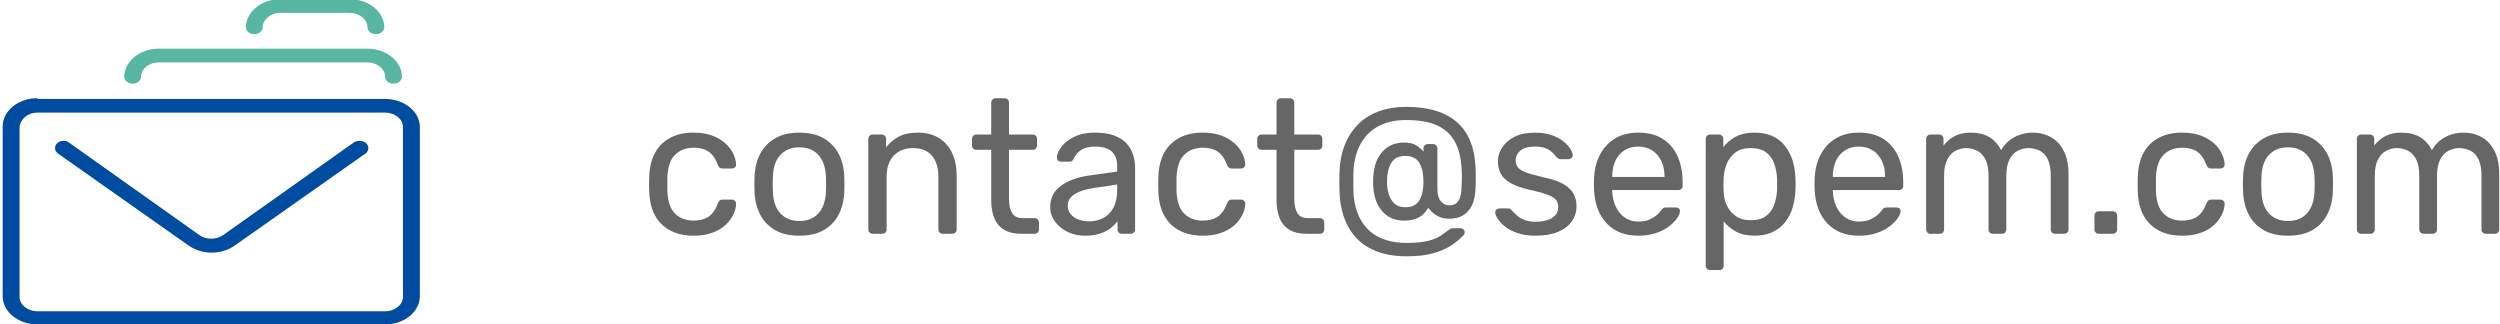
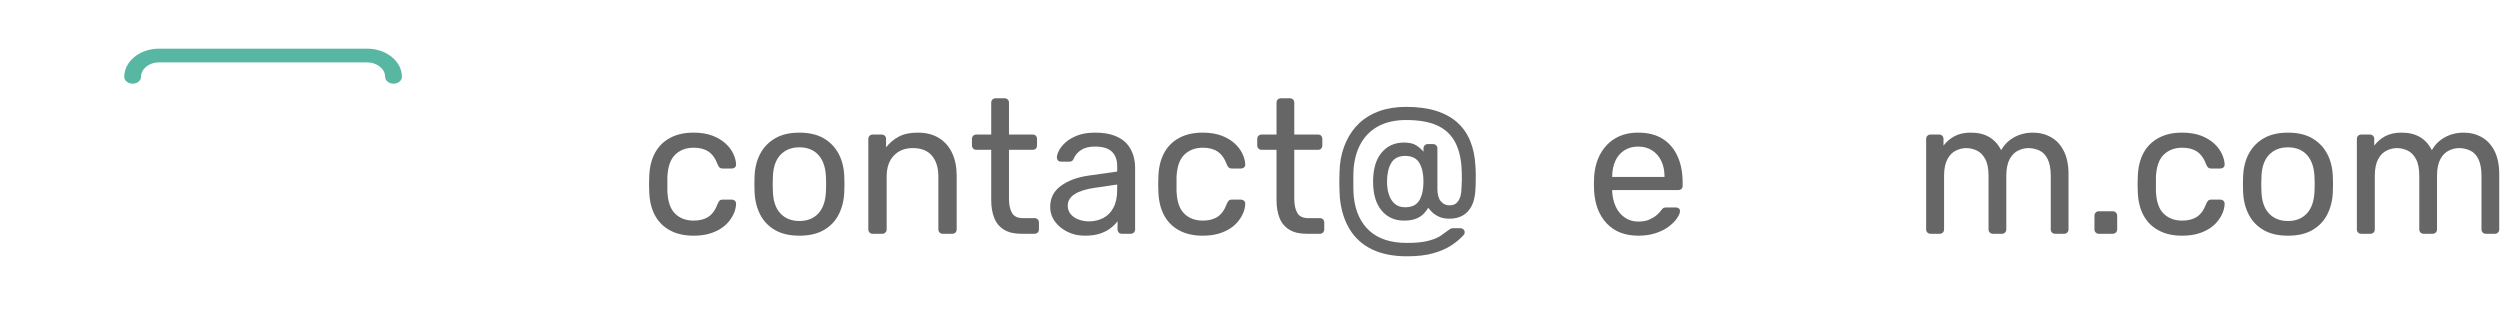
<svg xmlns="http://www.w3.org/2000/svg" version="1.1" x="0px" y="0px" viewBox="0 0 262 34" style="enable-background:new 0 0 262 34;" xml:space="preserve">
  <style type="text/css">
	.st0{fill:#004CA1;}
	.st1{fill:#58B7A2;}
	.st2{fill:#666666;}
</style>
  <g id="Calque_1">
    <g>
-       <path class="st0" d="M3.91,10.29c-2.04,0-3.63,1.37-3.63,2.95v17.8C0.28,32.7,1.96,34,3.91,34h36.46c2.04,0,3.63-1.37,3.63-2.95    V13.32c0-1.66-1.68-2.95-3.63-2.95H3.91V10.29z M3.91,11.8h36.46c0.97,0,1.86,0.65,1.86,1.51v17.8c0,0.79-0.8,1.51-1.86,1.51H3.91    c-0.97,0-1.86-0.65-1.86-1.51v-17.8C2.14,12.45,2.94,11.8,3.91,11.8L3.91,11.8z M6.65,14.76c-0.27,0-0.44,0.07-0.62,0.22    c-0.35,0.29-0.35,0.79,0,1.08l13.72,9.66c1.42,1.01,3.45,1.01,4.87,0l13.72-9.66c0.35-0.29,0.35-0.79,0-1.08    c-0.35-0.29-0.97-0.29-1.33,0l-13.63,9.66c-0.71,0.5-1.77,0.5-2.48,0L7.27,14.97C7.1,14.83,6.92,14.76,6.65,14.76L6.65,14.76z" />
-       <path class="st1" d="M29.4-0.09c-2.04,0-3.63,1.37-3.63,2.95c0,0.43,0.44,0.72,0.88,0.72c0.53,0,0.88-0.36,0.88-0.72    c0-0.79,0.8-1.51,1.86-1.51h7.26c0.97,0,1.86,0.65,1.86,1.51c0,0.43,0.44,0.72,0.88,0.72c0.53,0,0.88-0.36,0.88-0.72    c0-1.66-1.68-2.95-3.63-2.95C36.65-0.09,29.4-0.09,29.4-0.09z" />
      <path class="st1" d="M16.65,5.1c-2.04,0-3.63,1.37-3.63,2.95c0,0.43,0.44,0.72,0.88,0.72c0.53,0,0.88-0.36,0.88-0.72    c0-0.79,0.8-1.51,1.86-1.51h21.86c0.97,0,1.86,0.65,1.86,1.51c0,0.43,0.44,0.72,0.88,0.72c0.53,0,0.88-0.36,0.88-0.72    c0-1.66-1.68-2.95-3.63-2.95H16.65z" />
    </g>
    <g>
      <path class="st2" d="M72.68,24.7c-0.95,0-1.76-0.18-2.45-0.55c-0.69-0.37-1.22-0.89-1.59-1.58c-0.37-0.69-0.57-1.51-0.6-2.47    c-0.01-0.2-0.02-0.47-0.02-0.8c0-0.33,0.01-0.6,0.02-0.8c0.03-0.96,0.23-1.78,0.6-2.47c0.37-0.69,0.9-1.21,1.59-1.58    c0.69-0.37,1.5-0.55,2.45-0.55c0.77,0,1.44,0.11,1.99,0.32s1.01,0.49,1.37,0.82c0.36,0.33,0.63,0.69,0.81,1.08    c0.18,0.39,0.28,0.75,0.29,1.1c0.01,0.13-0.03,0.24-0.12,0.32s-0.21,0.12-0.34,0.12h-0.96c-0.13,0-0.23-0.03-0.3-0.09    c-0.07-0.06-0.13-0.16-0.2-0.31c-0.24-0.65-0.57-1.11-0.98-1.38c-0.41-0.27-0.93-0.4-1.54-0.4c-0.8,0-1.45,0.25-1.95,0.74    s-0.77,1.29-0.81,2.38c-0.01,0.48-0.01,0.95,0,1.4c0.04,1.11,0.31,1.9,0.81,2.39s1.15,0.73,1.95,0.73c0.61,0,1.13-0.13,1.54-0.4    c0.41-0.27,0.74-0.73,0.98-1.38c0.07-0.15,0.13-0.25,0.2-0.32c0.07-0.07,0.17-0.1,0.3-0.1h0.96c0.13,0,0.25,0.04,0.34,0.13    c0.09,0.09,0.13,0.2,0.12,0.33c-0.01,0.28-0.07,0.57-0.18,0.86c-0.11,0.29-0.28,0.59-0.51,0.89c-0.23,0.3-0.52,0.57-0.87,0.8    c-0.35,0.23-0.76,0.42-1.24,0.56C73.86,24.63,73.31,24.7,72.68,24.7z" />
      <path class="st2" d="M83.78,24.7c-1.01,0-1.86-0.19-2.54-0.58c-0.68-0.39-1.2-0.92-1.56-1.61c-0.36-0.69-0.56-1.47-0.6-2.35    c-0.01-0.23-0.02-0.52-0.02-0.87c0-0.35,0.01-0.64,0.02-0.85c0.04-0.89,0.24-1.68,0.61-2.36c0.37-0.68,0.89-1.21,1.57-1.6    c0.68-0.39,1.52-0.58,2.52-0.58s1.84,0.19,2.52,0.58c0.68,0.39,1.2,0.92,1.57,1.6c0.37,0.68,0.57,1.47,0.61,2.36    c0.01,0.21,0.02,0.5,0.02,0.85c0,0.35-0.01,0.64-0.02,0.87c-0.04,0.88-0.24,1.66-0.6,2.35c-0.36,0.69-0.88,1.22-1.56,1.61    C85.64,24.51,84.79,24.7,83.78,24.7z M83.78,23.16c0.83,0,1.49-0.26,1.98-0.79c0.49-0.53,0.76-1.3,0.8-2.31    c0.01-0.2,0.02-0.45,0.02-0.76c0-0.31-0.01-0.56-0.02-0.76c-0.04-1.01-0.31-1.78-0.8-2.31c-0.49-0.53-1.15-0.79-1.98-0.79    c-0.83,0-1.49,0.26-1.99,0.79c-0.5,0.53-0.76,1.3-0.79,2.31c-0.01,0.2-0.02,0.45-0.02,0.76c0,0.31,0.01,0.56,0.02,0.76    c0.03,1.01,0.29,1.78,0.79,2.31S82.95,23.16,83.78,23.16z" />
      <path class="st2" d="M91.46,24.5c-0.13,0-0.24-0.04-0.33-0.13S91,24.17,91,24.04v-9.48c0-0.13,0.04-0.24,0.13-0.33    c0.09-0.09,0.2-0.13,0.33-0.13h0.94c0.13,0,0.24,0.04,0.33,0.13c0.09,0.09,0.13,0.2,0.13,0.33v0.88c0.35-0.45,0.78-0.82,1.31-1.11    s1.2-0.43,2.03-0.43c0.87,0,1.6,0.19,2.21,0.57c0.61,0.38,1.07,0.91,1.38,1.58c0.31,0.67,0.47,1.46,0.47,2.35v5.64    c0,0.13-0.04,0.24-0.13,0.33s-0.2,0.13-0.33,0.13h-1c-0.13,0-0.24-0.04-0.33-0.13c-0.09-0.09-0.13-0.2-0.13-0.33V18.5    c0-0.93-0.23-1.66-0.68-2.19c-0.45-0.53-1.12-0.79-2-0.79c-0.83,0-1.49,0.26-1.99,0.79s-0.75,1.26-0.75,2.19v5.54    c0,0.13-0.04,0.24-0.13,0.33c-0.09,0.09-0.2,0.13-0.33,0.13H91.46z" />
      <path class="st2" d="M107.04,24.5c-0.75,0-1.35-0.14-1.82-0.43c-0.47-0.29-0.81-0.69-1.02-1.22c-0.21-0.53-0.32-1.15-0.32-1.87    V15.7h-1.56c-0.13,0-0.24-0.04-0.33-0.13c-0.09-0.09-0.13-0.2-0.13-0.33v-0.68c0-0.13,0.04-0.24,0.13-0.33    c0.09-0.09,0.2-0.13,0.33-0.13h1.56v-3.34c0-0.13,0.04-0.24,0.13-0.33c0.09-0.09,0.2-0.13,0.33-0.13h0.94    c0.13,0,0.24,0.04,0.33,0.13s0.13,0.2,0.13,0.33v3.34h2.48c0.15,0,0.26,0.04,0.34,0.13c0.08,0.09,0.12,0.2,0.12,0.33v0.68    c0,0.13-0.04,0.24-0.12,0.33c-0.08,0.09-0.19,0.13-0.34,0.13h-2.48v5.14c0,0.63,0.11,1.12,0.32,1.48    c0.21,0.36,0.59,0.54,1.14,0.54h1.22c0.13,0,0.24,0.04,0.33,0.13c0.09,0.09,0.13,0.2,0.13,0.33v0.72c0,0.13-0.04,0.24-0.13,0.33    c-0.09,0.09-0.2,0.13-0.33,0.13H107.04z" />
      <path class="st2" d="M113.7,24.7c-0.67,0-1.27-0.13-1.82-0.4c-0.55-0.27-0.99-0.63-1.32-1.08c-0.33-0.45-0.5-0.97-0.5-1.54    c0-0.92,0.37-1.65,1.12-2.2c0.75-0.55,1.72-0.91,2.92-1.08l2.98-0.42V17.4c0-0.64-0.18-1.14-0.55-1.5s-0.96-0.54-1.79-0.54    c-0.59,0-1.07,0.12-1.44,0.36c-0.37,0.24-0.63,0.55-0.78,0.92c-0.08,0.2-0.22,0.3-0.42,0.3h-0.9c-0.15,0-0.26-0.04-0.33-0.13    c-0.07-0.09-0.11-0.19-0.11-0.31c0-0.2,0.08-0.45,0.23-0.74c0.15-0.29,0.39-0.58,0.71-0.86c0.32-0.28,0.73-0.52,1.23-0.71    c0.5-0.19,1.11-0.29,1.83-0.29c0.8,0,1.47,0.1,2.02,0.31c0.55,0.21,0.98,0.48,1.29,0.83c0.31,0.35,0.54,0.74,0.68,1.18    c0.14,0.44,0.21,0.89,0.21,1.34v6.48c0,0.13-0.04,0.24-0.13,0.33c-0.09,0.09-0.2,0.13-0.33,0.13h-0.92    c-0.15,0-0.26-0.04-0.34-0.13s-0.12-0.2-0.12-0.33v-0.86c-0.17,0.24-0.41,0.48-0.7,0.71c-0.29,0.23-0.66,0.43-1.1,0.58    C114.88,24.62,114.34,24.7,113.7,24.7z M114.12,23.2c0.55,0,1.05-0.12,1.5-0.35s0.81-0.6,1.07-1.09c0.26-0.49,0.39-1.11,0.39-1.86    v-0.56l-2.32,0.34c-0.95,0.13-1.66,0.36-2.14,0.67c-0.48,0.31-0.72,0.71-0.72,1.19c0,0.37,0.11,0.68,0.33,0.93    c0.22,0.25,0.5,0.43,0.84,0.55S113.76,23.2,114.12,23.2z" />
      <path class="st2" d="M126.04,24.7c-0.95,0-1.76-0.18-2.45-0.55c-0.69-0.37-1.22-0.89-1.59-1.58c-0.37-0.69-0.57-1.51-0.6-2.47    c-0.01-0.2-0.02-0.47-0.02-0.8c0-0.33,0.01-0.6,0.02-0.8c0.03-0.96,0.23-1.78,0.6-2.47c0.37-0.69,0.9-1.21,1.59-1.58    c0.69-0.37,1.5-0.55,2.45-0.55c0.77,0,1.44,0.11,1.99,0.32s1.01,0.49,1.37,0.82c0.36,0.33,0.63,0.69,0.81,1.08    c0.18,0.39,0.28,0.75,0.29,1.1c0.01,0.13-0.03,0.24-0.12,0.32s-0.21,0.12-0.34,0.12h-0.96c-0.13,0-0.23-0.03-0.3-0.09    c-0.07-0.06-0.13-0.16-0.2-0.31c-0.24-0.65-0.57-1.11-0.98-1.38c-0.41-0.27-0.93-0.4-1.54-0.4c-0.8,0-1.45,0.25-1.95,0.74    s-0.77,1.29-0.81,2.38c-0.01,0.48-0.01,0.95,0,1.4c0.04,1.11,0.31,1.9,0.81,2.39s1.15,0.73,1.95,0.73c0.61,0,1.13-0.13,1.54-0.4    c0.41-0.27,0.74-0.73,0.98-1.38c0.07-0.15,0.13-0.25,0.2-0.32c0.07-0.07,0.17-0.1,0.3-0.1h0.96c0.13,0,0.25,0.04,0.34,0.13    c0.09,0.09,0.13,0.2,0.12,0.33c-0.01,0.28-0.07,0.57-0.18,0.86c-0.11,0.29-0.28,0.59-0.51,0.89c-0.23,0.3-0.52,0.57-0.87,0.8    c-0.35,0.23-0.76,0.42-1.24,0.56C127.22,24.63,126.67,24.7,126.04,24.7z" />
      <path class="st2" d="M136.94,24.5c-0.75,0-1.35-0.14-1.82-0.43c-0.47-0.29-0.81-0.69-1.02-1.22c-0.21-0.53-0.32-1.15-0.32-1.87    V15.7h-1.56c-0.13,0-0.24-0.04-0.33-0.13c-0.09-0.09-0.13-0.2-0.13-0.33v-0.68c0-0.13,0.04-0.24,0.13-0.33    c0.09-0.09,0.2-0.13,0.33-0.13h1.56v-3.34c0-0.13,0.04-0.24,0.13-0.33c0.09-0.09,0.2-0.13,0.33-0.13h0.94    c0.13,0,0.24,0.04,0.33,0.13s0.13,0.2,0.13,0.33v3.34h2.48c0.15,0,0.26,0.04,0.34,0.13c0.08,0.09,0.12,0.2,0.12,0.33v0.68    c0,0.13-0.04,0.24-0.12,0.33c-0.08,0.09-0.19,0.13-0.34,0.13h-2.48v5.14c0,0.63,0.11,1.12,0.32,1.48    c0.21,0.36,0.59,0.54,1.14,0.54h1.22c0.13,0,0.24,0.04,0.33,0.13c0.09,0.09,0.13,0.2,0.13,0.33v0.72c0,0.13-0.04,0.24-0.13,0.33    c-0.09,0.09-0.2,0.13-0.33,0.13H136.94z" />
      <path class="st2" d="M147.44,26.86c-1.43,0-2.64-0.24-3.64-0.72s-1.78-1.18-2.34-2.09c-0.56-0.91-0.91-2.01-1.04-3.29    c-0.01-0.19-0.03-0.43-0.04-0.74c-0.01-0.31-0.02-0.63-0.02-0.98s0.01-0.67,0.02-0.98c0.01-0.31,0.03-0.55,0.04-0.72    c0.09-0.91,0.31-1.74,0.66-2.5c0.35-0.76,0.81-1.41,1.39-1.95s1.28-0.96,2.09-1.25s1.75-0.44,2.8-0.44c1.21,0,2.26,0.14,3.15,0.42    c0.89,0.28,1.63,0.69,2.22,1.22c0.59,0.53,1.04,1.18,1.35,1.94c0.31,0.76,0.49,1.61,0.54,2.56c0.03,0.33,0.04,0.68,0.04,1.03    c0,0.35,0,0.67-0.01,0.96c-0.01,0.29-0.02,0.5-0.03,0.63c-0.04,0.65-0.17,1.2-0.4,1.64c-0.23,0.44-0.54,0.77-0.93,0.99    c-0.39,0.22-0.86,0.33-1.39,0.33c-0.44,0-0.81-0.07-1.12-0.22c-0.31-0.15-0.55-0.31-0.72-0.49s-0.3-0.32-0.38-0.43    c-0.11,0.17-0.25,0.37-0.44,0.58c-0.19,0.21-0.45,0.39-0.79,0.54c-0.34,0.15-0.78,0.22-1.31,0.22c-0.99,0-1.77-0.36-2.36-1.07    c-0.59-0.71-0.88-1.72-0.88-3.01c0-1.31,0.29-2.32,0.88-3.03c0.59-0.71,1.37-1.07,2.36-1.07c0.55,0,0.98,0.1,1.29,0.3    c0.31,0.2,0.56,0.42,0.75,0.66v-0.34c0-0.13,0.04-0.24,0.13-0.33c0.09-0.09,0.2-0.13,0.33-0.13h0.54c0.13,0,0.24,0.04,0.33,0.13    c0.09,0.09,0.13,0.2,0.13,0.33v4.26c0,0.57,0.12,1,0.36,1.28c0.24,0.28,0.54,0.42,0.9,0.42c0.36,0,0.63-0.1,0.81-0.31    c0.18-0.21,0.3-0.44,0.36-0.71c0.06-0.27,0.09-0.49,0.09-0.68c0.01-0.2,0.03-0.52,0.04-0.96s0-0.91-0.04-1.42    c-0.08-1.05-0.32-1.94-0.73-2.66c-0.41-0.72-1.02-1.27-1.83-1.64c-0.81-0.37-1.89-0.56-3.24-0.56c-1.09,0-2.03,0.2-2.8,0.59    c-0.77,0.39-1.38,0.95-1.83,1.67c-0.45,0.72-0.73,1.59-0.85,2.6c-0.03,0.23-0.04,0.55-0.05,0.96c-0.01,0.41-0.01,0.83,0,1.25    s0.02,0.76,0.05,1.01c0.17,1.53,0.73,2.72,1.66,3.55s2.23,1.25,3.9,1.25c0.96,0,1.72-0.08,2.28-0.23s0.99-0.33,1.29-0.54    s0.54-0.38,0.73-0.53c0.07-0.04,0.14-0.09,0.22-0.15c0.08-0.06,0.18-0.09,0.3-0.09h0.8c0.12,0,0.22,0.04,0.31,0.12    c0.09,0.08,0.13,0.19,0.13,0.32c0,0.05-0.01,0.1-0.03,0.15c-0.02,0.05-0.05,0.09-0.09,0.13c-0.35,0.39-0.78,0.75-1.3,1.09    s-1.16,0.61-1.91,0.82C149.42,26.76,148.51,26.86,147.44,26.86z M147.26,21.72c0.71,0,1.2-0.24,1.49-0.73s0.43-1.14,0.43-1.95    c0-0.81-0.14-1.47-0.43-1.96s-0.78-0.74-1.49-0.74c-0.68,0-1.17,0.25-1.46,0.74c-0.29,0.49-0.44,1.15-0.44,1.96    c0,0.48,0.06,0.92,0.19,1.33c0.13,0.41,0.33,0.73,0.61,0.98C146.44,21.6,146.81,21.72,147.26,21.72z" />
-       <path class="st2" d="M160.94,24.7c-0.75,0-1.39-0.09-1.92-0.28c-0.53-0.19-0.97-0.41-1.3-0.68s-0.58-0.53-0.75-0.8    c-0.17-0.27-0.26-0.48-0.27-0.64c-0.01-0.15,0.03-0.26,0.14-0.34c0.11-0.08,0.21-0.12,0.32-0.12h0.9c0.07,0,0.12,0.01,0.17,0.03    c0.05,0.02,0.11,0.08,0.19,0.17c0.17,0.19,0.37,0.37,0.58,0.56c0.21,0.19,0.48,0.34,0.79,0.46c0.31,0.12,0.7,0.18,1.17,0.18    c0.68,0,1.24-0.13,1.68-0.39c0.44-0.26,0.66-0.64,0.66-1.15c0-0.33-0.09-0.6-0.27-0.8c-0.18-0.2-0.5-0.38-0.96-0.54    c-0.46-0.16-1.09-0.33-1.89-0.5c-0.8-0.19-1.43-0.42-1.9-0.69c-0.47-0.27-0.8-0.6-1-0.98c-0.2-0.38-0.3-0.81-0.3-1.29    c0-0.49,0.15-0.97,0.44-1.43c0.29-0.46,0.72-0.84,1.29-1.13c0.57-0.29,1.28-0.44,2.13-0.44c0.69,0,1.29,0.09,1.78,0.26    s0.9,0.39,1.22,0.65c0.32,0.26,0.56,0.52,0.72,0.77c0.16,0.25,0.25,0.47,0.26,0.64c0.01,0.13-0.03,0.24-0.12,0.33    c-0.09,0.09-0.2,0.13-0.32,0.13h-0.84c-0.09,0-0.17-0.02-0.23-0.06c-0.06-0.04-0.12-0.09-0.17-0.14    c-0.13-0.17-0.29-0.35-0.47-0.52c-0.18-0.17-0.41-0.32-0.7-0.43c-0.29-0.11-0.66-0.17-1.13-0.17c-0.67,0-1.17,0.14-1.5,0.42    c-0.33,0.28-0.5,0.63-0.5,1.06c0,0.25,0.07,0.48,0.22,0.68c0.15,0.2,0.43,0.38,0.84,0.54c0.41,0.16,1.03,0.33,1.84,0.52    c0.88,0.17,1.57,0.41,2.08,0.7c0.51,0.29,0.87,0.63,1.08,1.02c0.21,0.39,0.32,0.83,0.32,1.34c0,0.56-0.16,1.07-0.48,1.54    c-0.32,0.47-0.8,0.84-1.44,1.11S161.87,24.7,160.94,24.7z" />
      <path class="st2" d="M171.7,24.7c-1.39,0-2.49-0.42-3.3-1.27s-1.26-2-1.34-3.47c-0.01-0.17-0.02-0.4-0.02-0.67    c0-0.27,0.01-0.5,0.02-0.67c0.05-0.95,0.27-1.78,0.66-2.49c0.39-0.71,0.92-1.26,1.59-1.65s1.46-0.58,2.37-0.58    c1.01,0,1.86,0.21,2.55,0.64c0.69,0.43,1.21,1.03,1.57,1.82c0.36,0.79,0.54,1.71,0.54,2.76v0.34c0,0.15-0.04,0.26-0.13,0.34    c-0.09,0.08-0.2,0.12-0.33,0.12h-6.92c0,0.01,0,0.04,0,0.08s0,0.07,0,0.1c0.03,0.55,0.15,1.06,0.36,1.53    c0.21,0.47,0.52,0.86,0.93,1.15c0.41,0.29,0.88,0.44,1.43,0.44c0.48,0,0.88-0.07,1.2-0.22c0.32-0.15,0.58-0.31,0.78-0.49    c0.2-0.18,0.33-0.32,0.4-0.43c0.12-0.16,0.21-0.26,0.28-0.29s0.17-0.05,0.32-0.05h0.98c0.12,0,0.22,0.04,0.31,0.11    c0.09,0.07,0.12,0.18,0.11,0.31c-0.01,0.2-0.12,0.44-0.32,0.73c-0.2,0.29-0.48,0.57-0.85,0.85c-0.37,0.28-0.82,0.51-1.36,0.69    C172.99,24.61,172.38,24.7,171.7,24.7z M168.96,18.54h5.48v-0.06c0-0.6-0.11-1.13-0.33-1.6c-0.22-0.47-0.54-0.84-0.95-1.11    c-0.41-0.27-0.91-0.41-1.48-0.41c-0.57,0-1.06,0.14-1.47,0.41c-0.41,0.27-0.72,0.64-0.93,1.11c-0.21,0.47-0.32,1-0.32,1.6V18.54z" />
-       <path class="st2" d="M179.22,28.3c-0.13,0-0.24-0.04-0.33-0.13c-0.09-0.09-0.13-0.2-0.13-0.33V14.56c0-0.13,0.04-0.24,0.13-0.33    c0.09-0.09,0.2-0.13,0.33-0.13h0.92c0.13,0,0.24,0.04,0.33,0.13c0.09,0.09,0.13,0.2,0.13,0.33v0.88c0.32-0.44,0.75-0.81,1.28-1.1    c0.53-0.29,1.2-0.44,2-0.44c0.75,0,1.38,0.13,1.91,0.38c0.53,0.25,0.96,0.6,1.3,1.04s0.6,0.94,0.77,1.5    c0.17,0.56,0.27,1.16,0.3,1.8c0.01,0.21,0.02,0.44,0.02,0.68c0,0.24-0.01,0.47-0.02,0.68c-0.03,0.63-0.13,1.22-0.3,1.79    c-0.17,0.57-0.43,1.07-0.77,1.5c-0.34,0.43-0.77,0.78-1.3,1.04c-0.53,0.26-1.16,0.39-1.91,0.39c-0.77,0-1.42-0.14-1.95-0.43    s-0.96-0.64-1.29-1.07v4.64c0,0.13-0.04,0.24-0.12,0.33c-0.08,0.09-0.19,0.13-0.32,0.13H179.22z M183.46,23.08    c0.69,0,1.24-0.15,1.63-0.45c0.39-0.3,0.68-0.69,0.85-1.18c0.17-0.49,0.27-1.01,0.3-1.57c0.01-0.39,0.01-0.77,0-1.16    c-0.03-0.56-0.13-1.08-0.3-1.57c-0.17-0.49-0.46-0.88-0.85-1.18c-0.39-0.3-0.94-0.45-1.63-0.45c-0.65,0-1.18,0.15-1.59,0.46    c-0.41,0.31-0.71,0.7-0.9,1.17c-0.19,0.47-0.3,0.96-0.33,1.45c-0.01,0.21-0.02,0.47-0.02,0.76c0,0.29,0.01,0.55,0.02,0.78    c0.01,0.47,0.12,0.93,0.33,1.38c0.21,0.45,0.52,0.83,0.93,1.12C182.31,22.93,182.83,23.08,183.46,23.08z" />
-       <path class="st2" d="M194.82,24.7c-1.39,0-2.49-0.42-3.3-1.27s-1.26-2-1.34-3.47c-0.01-0.17-0.02-0.4-0.02-0.67    c0-0.27,0.01-0.5,0.02-0.67c0.05-0.95,0.27-1.78,0.66-2.49c0.39-0.71,0.92-1.26,1.59-1.65s1.46-0.58,2.37-0.58    c1.01,0,1.86,0.21,2.55,0.64c0.69,0.43,1.21,1.03,1.57,1.82c0.36,0.79,0.54,1.71,0.54,2.76v0.34c0,0.15-0.04,0.26-0.13,0.34    c-0.09,0.08-0.2,0.12-0.33,0.12h-6.92c0,0.01,0,0.04,0,0.08s0,0.07,0,0.1c0.03,0.55,0.15,1.06,0.36,1.53    c0.21,0.47,0.52,0.86,0.93,1.15c0.41,0.29,0.88,0.44,1.43,0.44c0.48,0,0.88-0.07,1.2-0.22c0.32-0.15,0.58-0.31,0.78-0.49    c0.2-0.18,0.33-0.32,0.4-0.43c0.12-0.16,0.21-0.26,0.28-0.29s0.17-0.05,0.32-0.05h0.98c0.12,0,0.22,0.04,0.31,0.11    c0.09,0.07,0.12,0.18,0.11,0.31c-0.01,0.2-0.12,0.44-0.32,0.73c-0.2,0.29-0.48,0.57-0.85,0.85c-0.37,0.28-0.82,0.51-1.36,0.69    C196.11,24.61,195.5,24.7,194.82,24.7z M192.08,18.54h5.48v-0.06c0-0.6-0.11-1.13-0.33-1.6c-0.22-0.47-0.54-0.84-0.95-1.11    c-0.41-0.27-0.91-0.41-1.48-0.41c-0.57,0-1.06,0.14-1.47,0.41c-0.41,0.27-0.72,0.64-0.93,1.11c-0.21,0.47-0.32,1-0.32,1.6V18.54z" />
      <path class="st2" d="M202.32,24.5c-0.13,0-0.24-0.04-0.33-0.13s-0.13-0.2-0.13-0.33v-9.48c0-0.13,0.04-0.24,0.13-0.33    c0.09-0.09,0.2-0.13,0.33-0.13h0.9c0.13,0,0.24,0.04,0.33,0.13c0.09,0.09,0.13,0.2,0.13,0.33v0.7c0.31-0.41,0.69-0.74,1.16-0.99    c0.47-0.25,1.03-0.37,1.68-0.37c1.51-0.01,2.57,0.6,3.2,1.84c0.31-0.56,0.75-1.01,1.34-1.34c0.59-0.33,1.25-0.5,2-0.5    c0.69,0,1.32,0.16,1.89,0.48c0.57,0.32,1.01,0.8,1.34,1.45c0.33,0.65,0.49,1.46,0.49,2.43v5.78c0,0.13-0.04,0.24-0.13,0.33    c-0.09,0.09-0.2,0.13-0.33,0.13h-0.94c-0.13,0-0.24-0.04-0.33-0.13c-0.09-0.09-0.13-0.2-0.13-0.33v-5.6    c0-0.75-0.11-1.33-0.32-1.76c-0.21-0.43-0.5-0.73-0.86-0.9c-0.36-0.17-0.75-0.26-1.18-0.26c-0.35,0-0.7,0.09-1.06,0.26    c-0.36,0.17-0.66,0.47-0.89,0.9c-0.23,0.43-0.35,1.01-0.35,1.76v5.6c0,0.13-0.04,0.24-0.13,0.33c-0.09,0.09-0.2,0.13-0.33,0.13    h-0.94c-0.13,0-0.24-0.04-0.33-0.13c-0.09-0.09-0.13-0.2-0.13-0.33v-5.6c0-0.75-0.11-1.33-0.34-1.76    c-0.23-0.43-0.52-0.73-0.88-0.9c-0.36-0.17-0.74-0.26-1.14-0.26c-0.35,0-0.7,0.09-1.06,0.26c-0.36,0.17-0.66,0.47-0.89,0.9    s-0.35,1.01-0.35,1.74v5.62c0,0.13-0.04,0.24-0.13,0.33c-0.09,0.09-0.2,0.13-0.33,0.13H202.32z" />
      <path class="st2" d="M219.96,24.5c-0.13,0-0.24-0.04-0.33-0.13c-0.09-0.09-0.13-0.2-0.13-0.33V22.6c0-0.13,0.04-0.24,0.13-0.33    c0.09-0.09,0.2-0.13,0.33-0.13h1.44c0.13,0,0.25,0.04,0.34,0.13c0.09,0.09,0.14,0.2,0.14,0.33v1.44c0,0.13-0.05,0.24-0.14,0.33    c-0.09,0.09-0.21,0.13-0.34,0.13H219.96z" />
      <path class="st2" d="M228.68,24.7c-0.95,0-1.76-0.18-2.45-0.55c-0.69-0.37-1.22-0.89-1.59-1.58c-0.37-0.69-0.57-1.51-0.6-2.47    c-0.01-0.2-0.02-0.47-0.02-0.8c0-0.33,0.01-0.6,0.02-0.8c0.03-0.96,0.23-1.78,0.6-2.47c0.37-0.69,0.9-1.21,1.59-1.58    c0.69-0.37,1.5-0.55,2.45-0.55c0.77,0,1.44,0.11,1.99,0.32s1.01,0.49,1.37,0.82c0.36,0.33,0.63,0.69,0.81,1.08    c0.18,0.39,0.28,0.75,0.29,1.1c0.01,0.13-0.03,0.24-0.12,0.32s-0.21,0.12-0.34,0.12h-0.96c-0.13,0-0.23-0.03-0.3-0.09    c-0.07-0.06-0.13-0.16-0.2-0.31c-0.24-0.65-0.57-1.11-0.98-1.38c-0.41-0.27-0.93-0.4-1.54-0.4c-0.8,0-1.45,0.25-1.95,0.74    s-0.77,1.29-0.81,2.38c-0.01,0.48-0.01,0.95,0,1.4c0.04,1.11,0.31,1.9,0.81,2.39s1.15,0.73,1.95,0.73c0.61,0,1.13-0.13,1.54-0.4    c0.41-0.27,0.74-0.73,0.98-1.38c0.07-0.15,0.13-0.25,0.2-0.32c0.07-0.07,0.17-0.1,0.3-0.1h0.96c0.13,0,0.25,0.04,0.34,0.13    c0.09,0.09,0.13,0.2,0.12,0.33c-0.01,0.28-0.07,0.57-0.18,0.86c-0.11,0.29-0.28,0.59-0.51,0.89c-0.23,0.3-0.52,0.57-0.87,0.8    c-0.35,0.23-0.76,0.42-1.24,0.56C229.86,24.63,229.3,24.7,228.68,24.7z" />
      <path class="st2" d="M239.78,24.7c-1.01,0-1.86-0.19-2.54-0.58c-0.68-0.39-1.2-0.92-1.56-1.61c-0.36-0.69-0.56-1.47-0.6-2.35    c-0.01-0.23-0.02-0.52-0.02-0.87c0-0.35,0.01-0.64,0.02-0.85c0.04-0.89,0.24-1.68,0.61-2.36c0.37-0.68,0.89-1.21,1.57-1.6    c0.68-0.39,1.52-0.58,2.52-0.58s1.84,0.19,2.52,0.58c0.68,0.39,1.2,0.92,1.57,1.6c0.37,0.68,0.57,1.47,0.61,2.36    c0.01,0.21,0.02,0.5,0.02,0.85c0,0.35-0.01,0.64-0.02,0.87c-0.04,0.88-0.24,1.66-0.6,2.35c-0.36,0.69-0.88,1.22-1.56,1.61    C241.64,24.51,240.79,24.7,239.78,24.7z M239.78,23.16c0.83,0,1.49-0.26,1.98-0.79c0.49-0.53,0.76-1.3,0.8-2.31    c0.01-0.2,0.02-0.45,0.02-0.76c0-0.31-0.01-0.56-0.02-0.76c-0.04-1.01-0.31-1.78-0.8-2.31c-0.49-0.53-1.15-0.79-1.98-0.79    c-0.83,0-1.49,0.26-1.99,0.79c-0.5,0.53-0.76,1.3-0.79,2.31c-0.01,0.2-0.02,0.45-0.02,0.76c0,0.31,0.01,0.56,0.02,0.76    c0.03,1.01,0.29,1.78,0.79,2.31S238.95,23.16,239.78,23.16z" />
      <path class="st2" d="M247.46,24.5c-0.13,0-0.24-0.04-0.33-0.13s-0.13-0.2-0.13-0.33v-9.48c0-0.13,0.04-0.24,0.13-0.33    c0.09-0.09,0.2-0.13,0.33-0.13h0.9c0.13,0,0.24,0.04,0.33,0.13c0.09,0.09,0.13,0.2,0.13,0.33v0.7c0.31-0.41,0.69-0.74,1.16-0.99    c0.47-0.25,1.03-0.37,1.68-0.37c1.51-0.01,2.57,0.6,3.2,1.84c0.31-0.56,0.75-1.01,1.34-1.34c0.59-0.33,1.25-0.5,2-0.5    c0.69,0,1.32,0.16,1.89,0.48c0.57,0.32,1.01,0.8,1.34,1.45c0.33,0.65,0.49,1.46,0.49,2.43v5.78c0,0.13-0.04,0.24-0.13,0.33    c-0.09,0.09-0.2,0.13-0.33,0.13h-0.94c-0.13,0-0.24-0.04-0.33-0.13c-0.09-0.09-0.13-0.2-0.13-0.33v-5.6    c0-0.75-0.11-1.33-0.32-1.76c-0.21-0.43-0.5-0.73-0.86-0.9c-0.36-0.17-0.75-0.26-1.18-0.26c-0.35,0-0.7,0.09-1.06,0.26    c-0.36,0.17-0.66,0.47-0.89,0.9c-0.23,0.43-0.35,1.01-0.35,1.76v5.6c0,0.13-0.04,0.24-0.13,0.33c-0.09,0.09-0.2,0.13-0.33,0.13    H254c-0.13,0-0.24-0.04-0.33-0.13c-0.09-0.09-0.13-0.2-0.13-0.33v-5.6c0-0.75-0.11-1.33-0.34-1.76c-0.23-0.43-0.52-0.73-0.88-0.9    c-0.36-0.17-0.74-0.26-1.14-0.26c-0.35,0-0.7,0.09-1.06,0.26c-0.36,0.17-0.66,0.47-0.89,0.9s-0.35,1.01-0.35,1.74v5.62    c0,0.13-0.04,0.24-0.13,0.33c-0.09,0.09-0.2,0.13-0.33,0.13H247.46z" />
    </g>
  </g>
  <g id="Calque_2">
</g>
</svg>